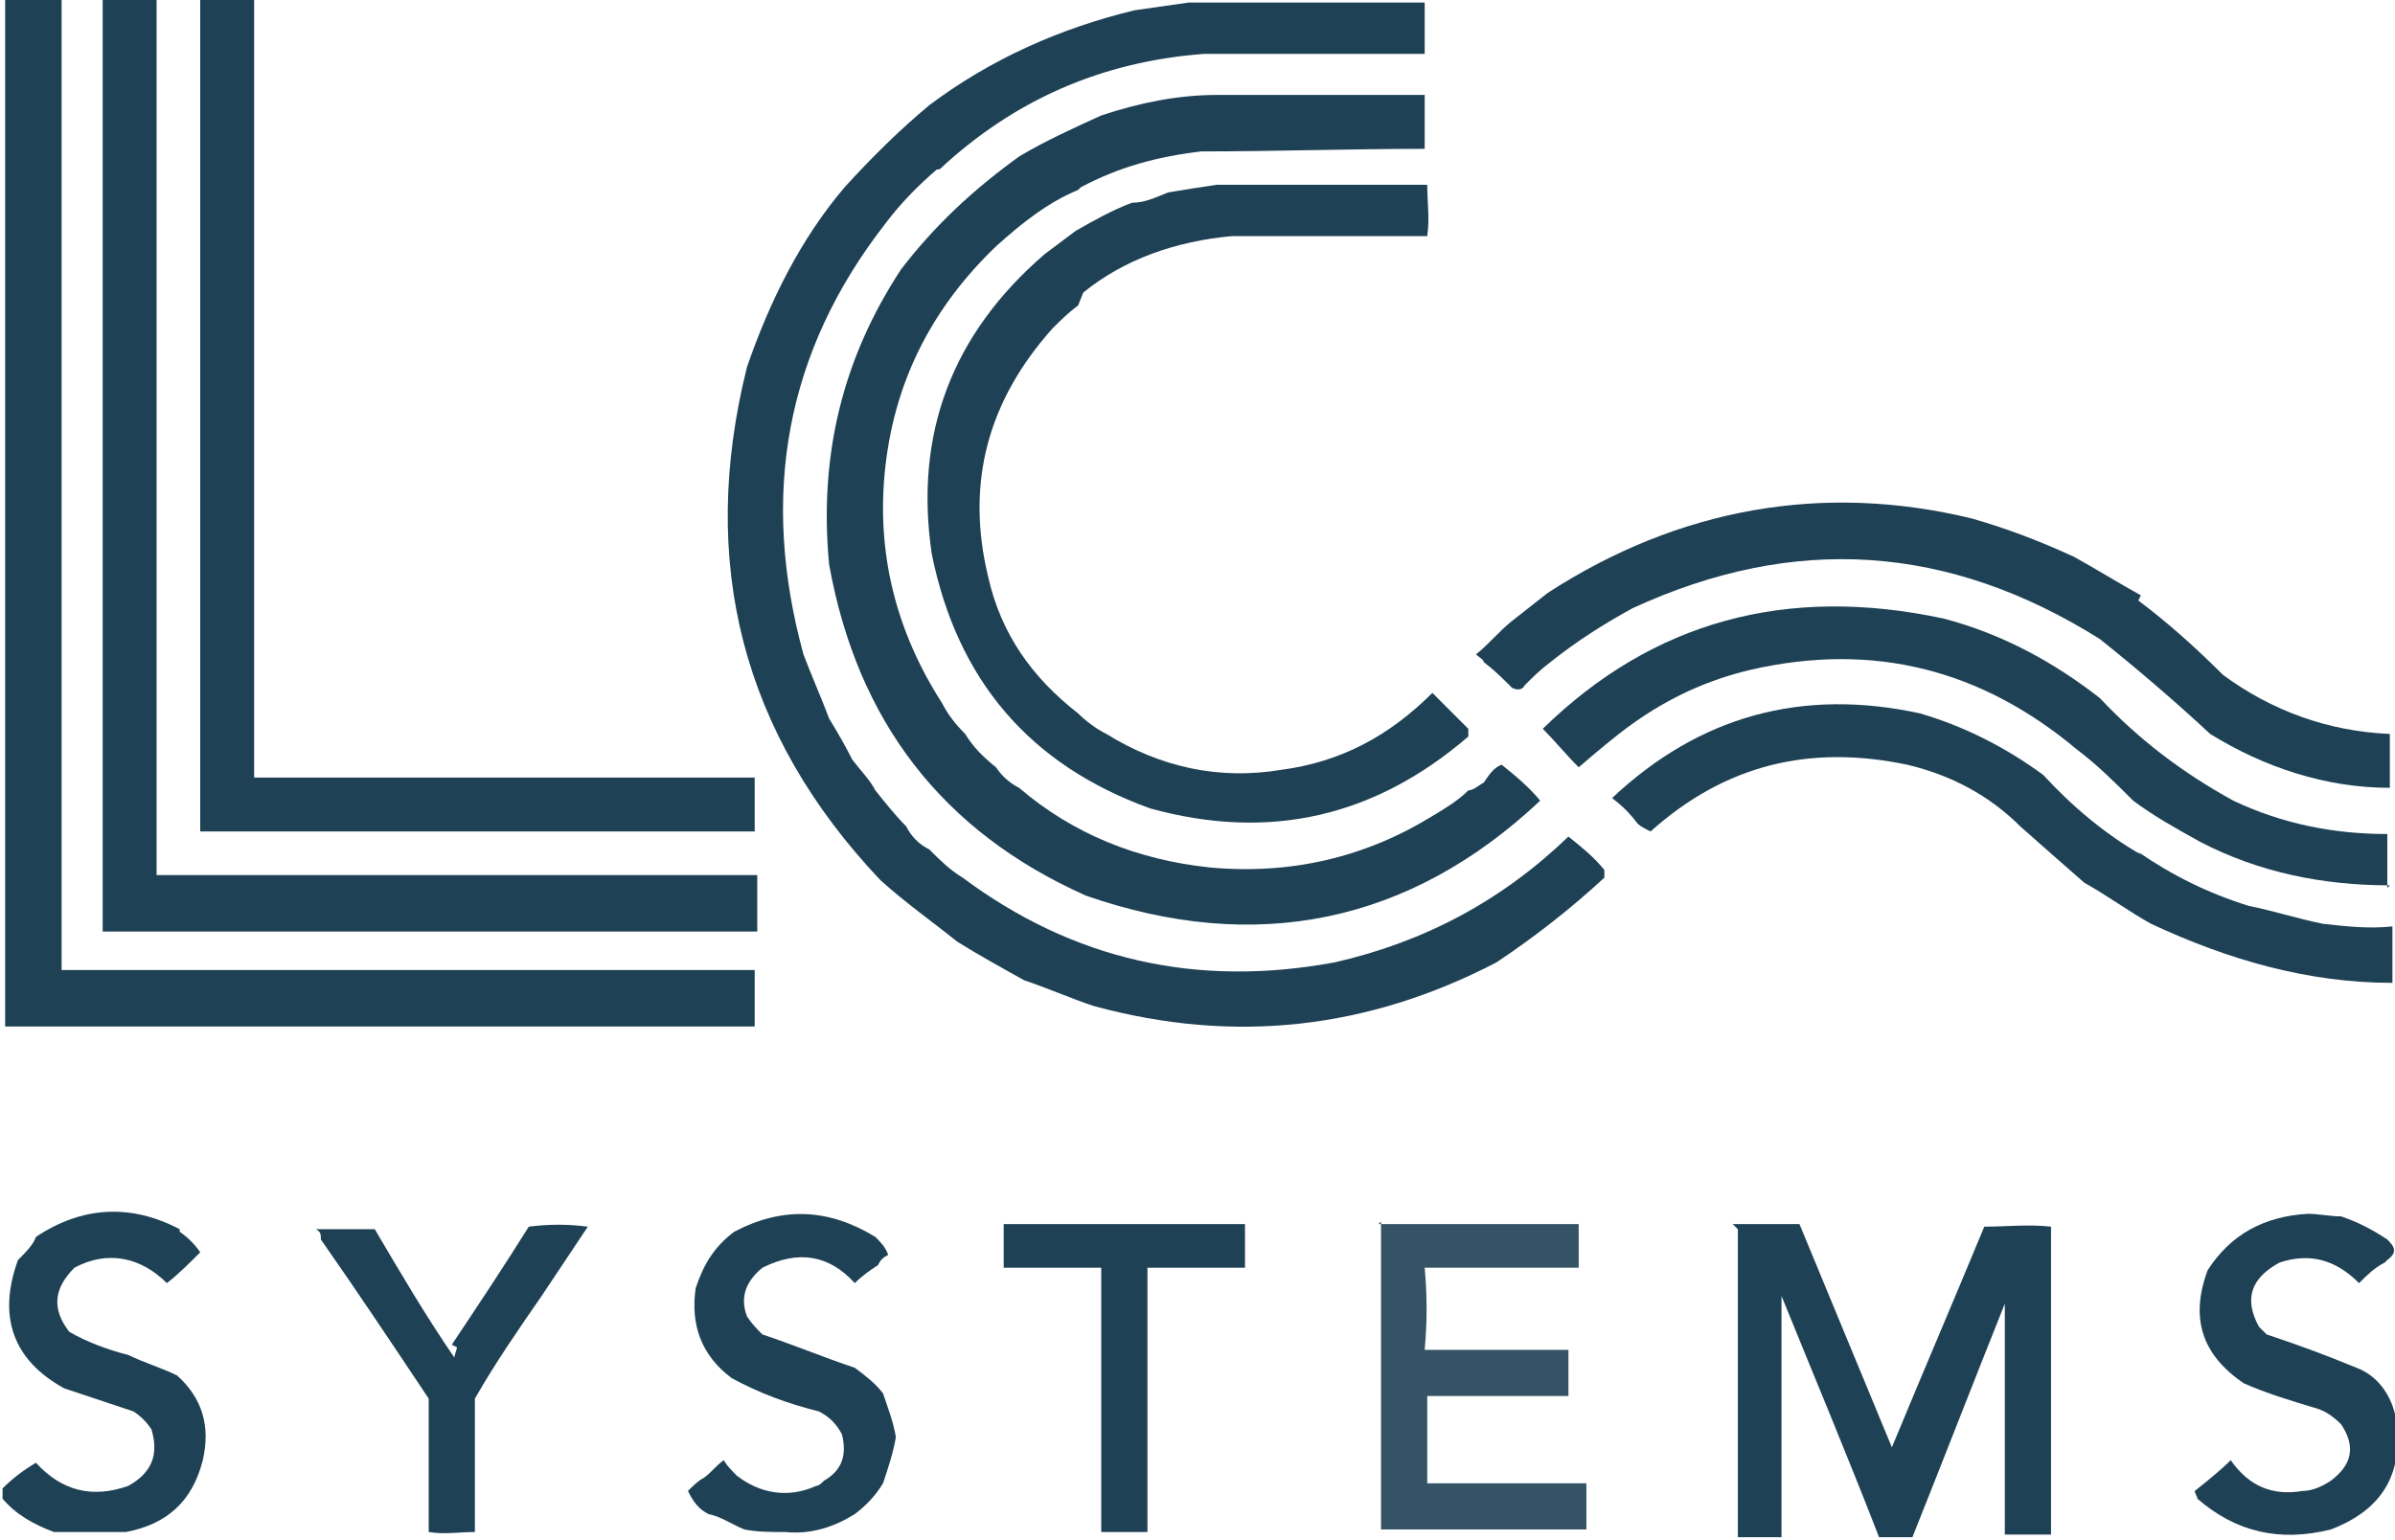
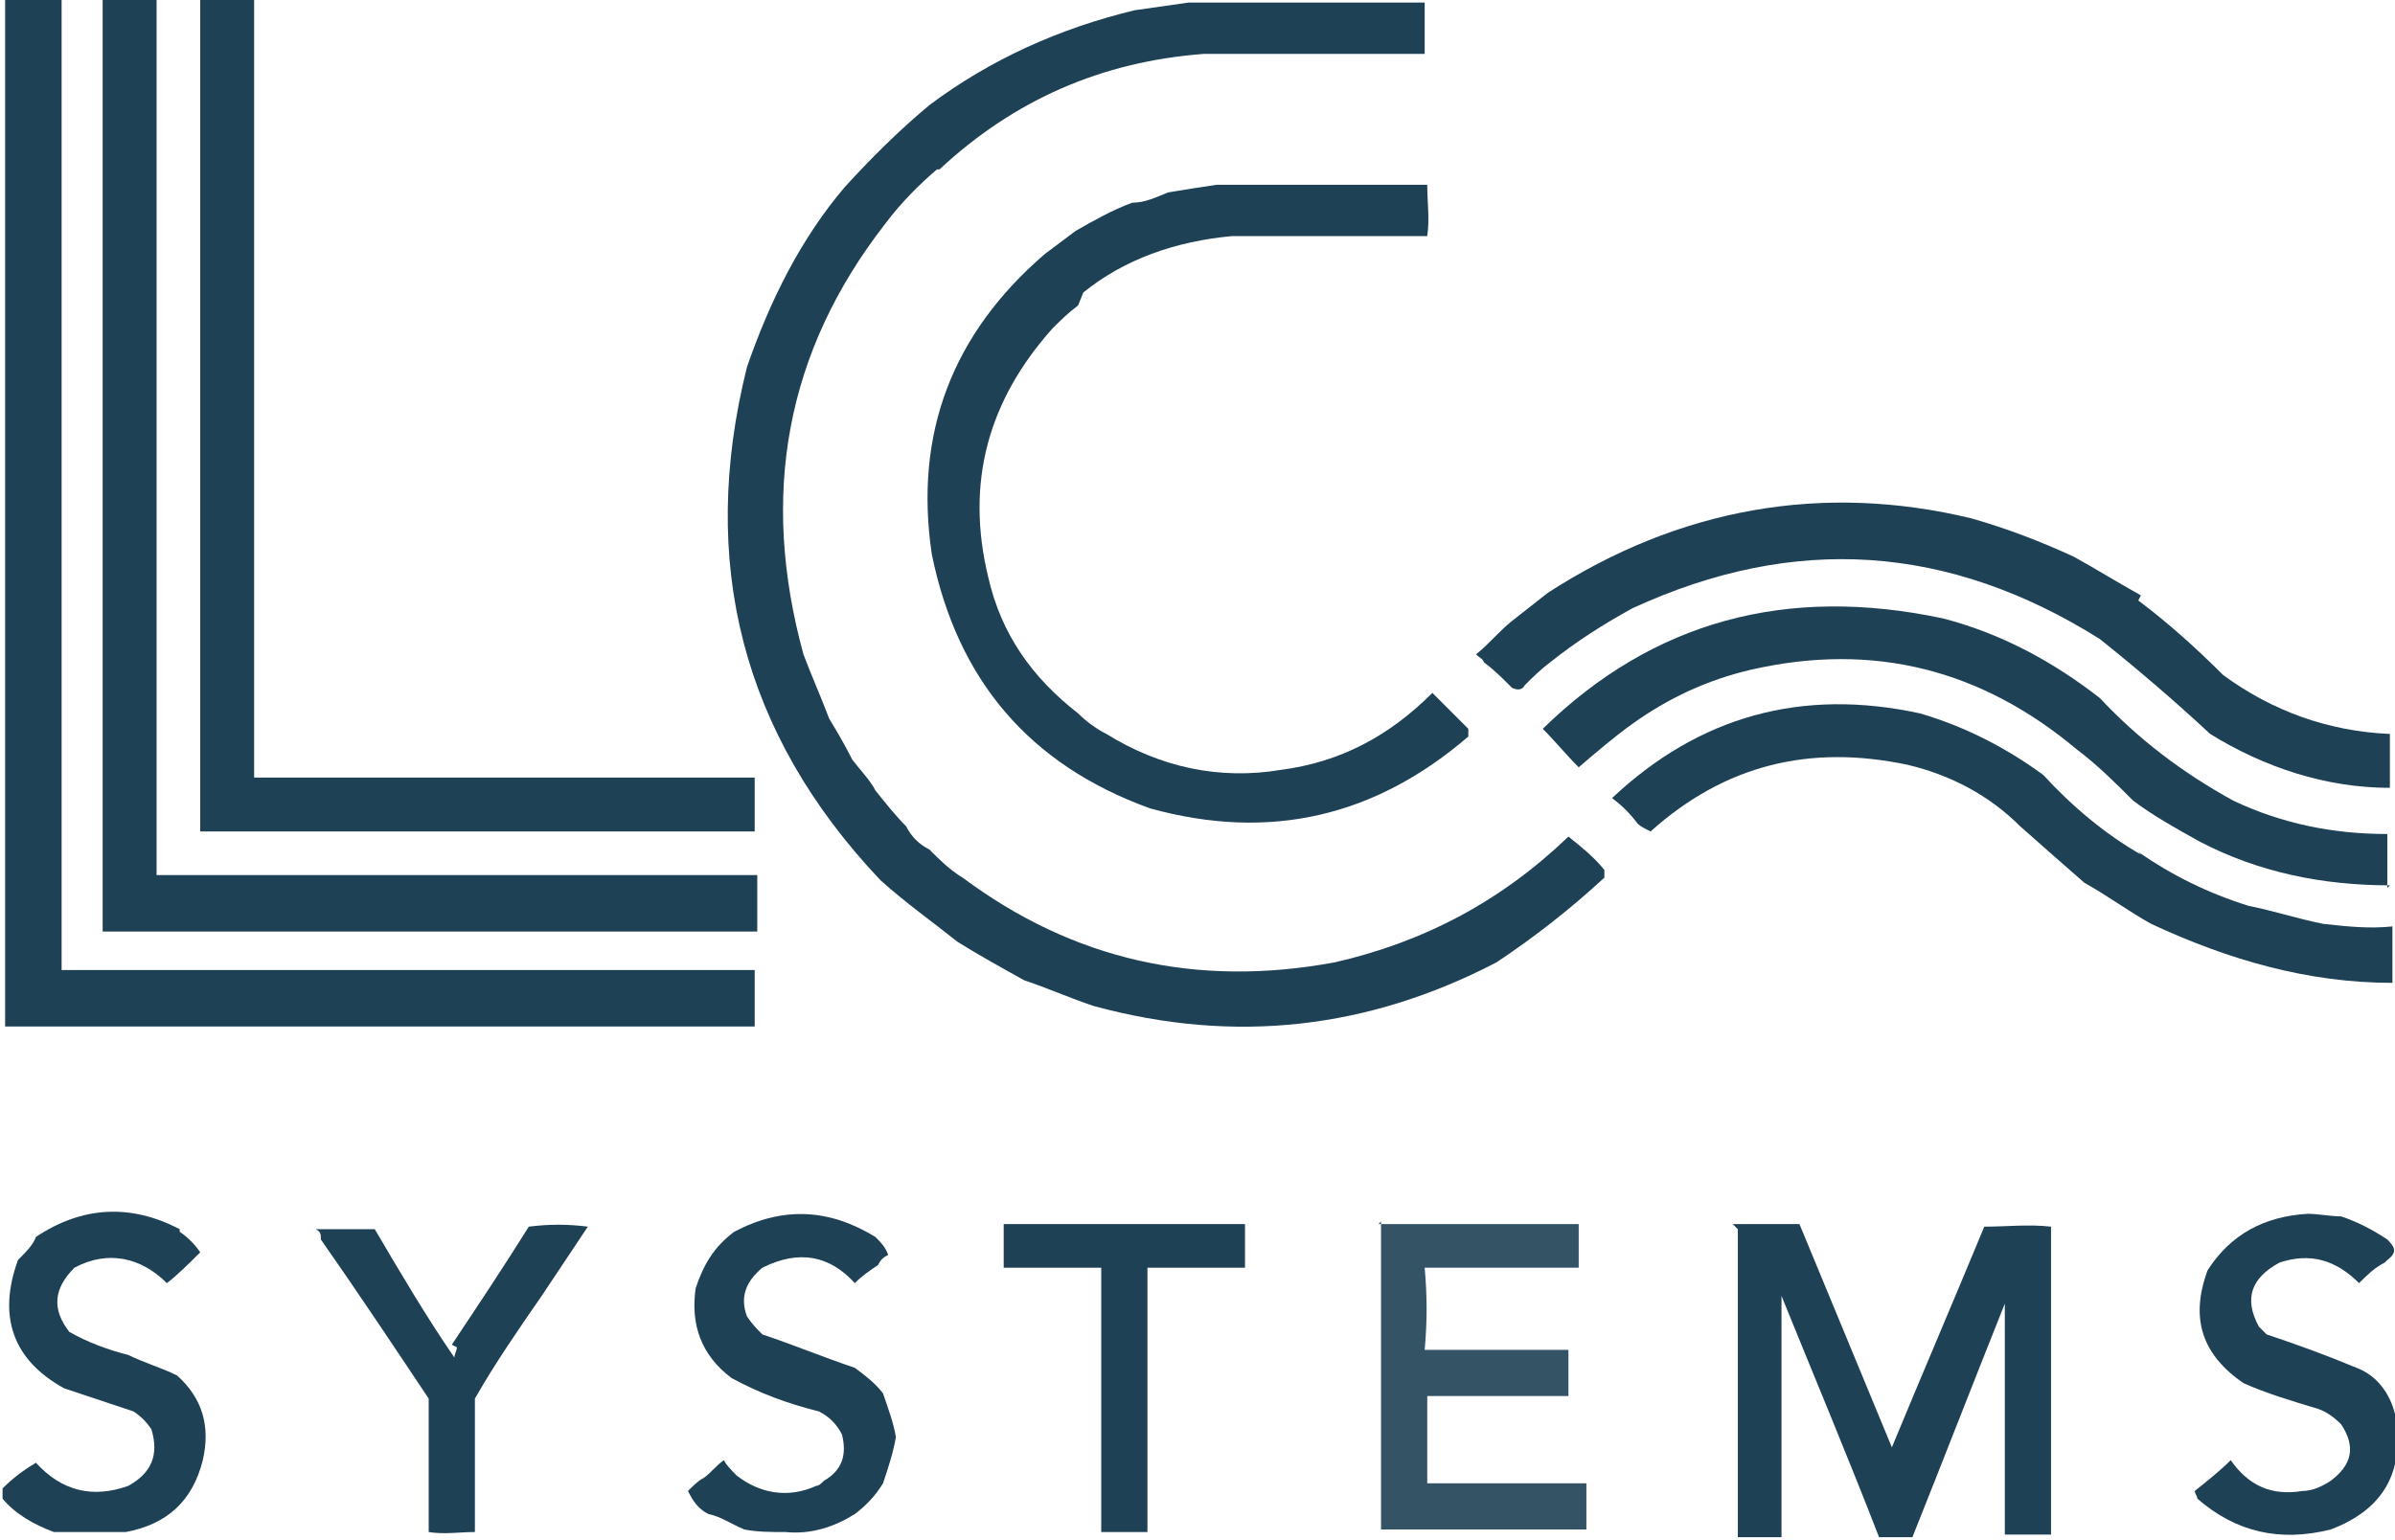
<svg xmlns="http://www.w3.org/2000/svg" id="Ebene_1" data-name="Ebene 1" version="1.1" viewBox="0 0 93.3 60">
  <defs>
    <style>
      .cls-1 {
        opacity: 1;
      }

      .cls-1, .cls-2, .cls-3, .cls-4, .cls-5, .cls-6, .cls-7, .cls-8, .cls-9, .cls-10, .cls-11 {
        fill: #1e4155;
        fill-rule: evenodd;
        stroke-width: 0px;
      }

      .cls-1, .cls-2, .cls-4, .cls-5, .cls-6, .cls-7, .cls-8, .cls-9, .cls-10, .cls-11 {
        isolation: isolate;
      }

      .cls-2 {
        opacity: 1;
      }

      .cls-4 {
        opacity: 1;
      }

      .cls-5 {
        opacity: 1;
      }

      .cls-6 {
        opacity: 0;
      }

      .cls-7 {
        opacity: 1;
      }

      .cls-8 {
        opacity: .9;
      }

      .cls-9 {
        opacity: 1;
      }

      .cls-10 {
        opacity: 1;
      }

      .cls-11 {
        opacity: 1;
      }
    </style>
  </defs>
  <path class="cls-10" d="M36.5,6.6c-.7.6-1.4,1.3-2,2.1-3.9,5-4.9,10.6-3.2,16.8.3.8.7,1.7,1,2.5.3.5.6,1,.9,1.6.3.4.7.8.9,1.2.4.5.8,1,1.2,1.4.2.4.5.7.9.9.4.4.8.8,1.3,1.1,4.3,3.2,9.1,4.3,14.5,3.3,3.5-.8,6.5-2.4,9.1-4.9.5.4,1,.8,1.4,1.3,0,0,0,.2,0,.3-1.3,1.2-2.7,2.3-4.2,3.3-5,2.6-10.2,3.2-15.7,1.7-.9-.3-1.8-.7-2.7-1-.9-.5-1.8-1-2.6-1.5-1-.8-2-1.5-3-2.4-5.4-5.7-7.1-12.4-5.2-20,.9-2.6,2.1-5,3.8-7,1-1.1,2.1-2.2,3.3-3.2,2.4-1.8,5.1-3,8-3.7.7-.1,1.4-.2,2.1-.3,3.1,0,6.1,0,9.2,0,0,.7,0,1.4,0,2-2.9,0-5.7,0-8.6,0-4,.3-7.4,1.8-10.3,4.5Z" />
  <path class="cls-11" d="M7.8,32.4V0h2.1v30.3h19.5v2.1H7.8Z" />
  <path class="cls-7" d="M.2,0h2.2v37.8h27v2.2H.2V0Z" />
  <path class="cls-5" d="M4,0h2.1v34.1h23.4v2.2H4V0Z" />
-   <path class="cls-11" d="M42,7.4c-1.2.5-2.2,1.3-3.2,2.2,0,0,0,0,0,0,0,0,0,0,0,0-2.4,2.3-3.9,5.1-4.3,8.5-.4,3.4.4,6.5,2.2,9.3.2.4.5.8.9,1.2.3.5.7.9,1.2,1.3.2.3.5.6.9.8,2.1,1.8,4.6,2.8,7.4,3.1,3.2.3,6.1-.4,8.7-2,.5-.3,1-.6,1.4-1,.2,0,.4-.2.6-.3.2-.3.4-.6.7-.7.5.4,1.1.9,1.5,1.4-5.1,4.8-11.1,6-17.7,3.7-5.6-2.5-8.9-6.8-10-12.9-.4-4.2.5-8,2.8-11.5,1.3-1.7,2.8-3.1,4.6-4.4,1-.6,2.1-1.1,3.2-1.6,1.5-.5,3-.8,4.5-.8,2.7,0,5.4,0,8.1,0,0,.7,0,1.4,0,2.1-2.9,0-5.8.1-8.7.1-1.7.2-3.2.6-4.7,1.4Z" />
+   <path class="cls-11" d="M42,7.4Z" />
  <path class="cls-6" d="M36.2,4.1q0-.1,0,0Z" />
  <path class="cls-6" d="M39.6,6.2q0-.1,0,0Z" />
  <path class="cls-6" d="M36.5,6.6q.1,0,0,0Z" />
  <path class="cls-6" d="M32.9,7.2q0-.1,0,0Z" />
  <path class="cls-6" d="M42,7.4q.1,0,0,0Z" />
  <path class="cls-11" d="M42,11.9c-.4.3-.7.6-1,.9,0,0,0,0,0,0-2.5,2.8-3.4,6-2.5,9.7.5,2.2,1.7,3.9,3.5,5.3.3.3.7.6,1.1.8,2.1,1.3,4.4,1.8,6.8,1.4,2.3-.3,4.2-1.3,5.9-3l1.4,1.4c0,0,0,.2,0,.3,0,0,0,0,0,0,0,0,0,0,0,0-3.6,3.1-7.7,4.1-12.4,2.8-4.7-1.7-7.5-5-8.5-9.9-.7-4.7.8-8.6,4.4-11.7.4-.3.8-.6,1.2-.9.7-.4,1.4-.8,2.2-1.1.5,0,.9-.2,1.4-.4.6-.1,1.2-.2,1.9-.3,2.7,0,5.5,0,8.2,0,0,.7.1,1.3,0,2-2.5,0-5.1,0-7.6,0-2.2.2-4.2.9-5.8,2.2Z" />
  <path class="cls-6" d="M43.9,8.3q0-.1,0,0Z" />
  <path class="cls-6" d="M34.5,8.7q.1,0,0,0Z" />
  <path class="cls-6" d="M41.7,9.4q0-.1,0,0Z" />
  <path class="cls-6" d="M38.8,9.6q.1,0,0,0Z" />
  <path class="cls-6" d="M38.7,9.7h0c0,0,0,0,0,0Z" />
  <path class="cls-6" d="M38.6,9.8h0c0,0,0,0,0,0Z" />
  <path class="cls-6" d="M40.5,10.3q0-.1,0,0Z" />
-   <path class="cls-6" d="M35.1,10.6q0-.1,0,0Z" />
  <path class="cls-6" d="M42,11.9q.1,0,0,0Z" />
  <path class="cls-6" d="M41,12.8q.1,0,0,0Z" />
  <path class="cls-6" d="M40.9,12.9h0c0,0,0,0,0,0Z" />
  <path class="cls-3" d="M83.3,23.4c1.2.9,2.3,1.9,3.3,2.9,1.9,1.4,4.1,2.2,6.5,2.3v2.1c-2.5,0-4.9-.8-7-2.1-1.4-1.3-2.8-2.5-4.3-3.7-5.9-3.7-11.9-4.1-18.2-1.2-1.1.6-2.2,1.3-3.2,2.1-.4.3-.7.6-1,.9,0,0,0,0,0,0-.1.2-.3.2-.5.1-.4-.4-.7-.7-1.1-1,0-.1-.2-.2-.3-.3.5-.4.9-.9,1.4-1.3.5-.4.9-.7,1.4-1.1,5.1-3.3,10.7-4.3,16.5-2.9,1.4.4,2.7.9,4,1.5.9.5,1.7,1,2.6,1.5Z" />
  <path class="cls-6" d="M60.2,23.3q0-.1,0,0Z" />
  <path class="cls-6" d="M83.3,23.3q.1,0,0,0Z" />
  <path class="cls-3" d="M93.1,34.5c-2.6,0-5.1-.5-7.4-1.7-.9-.5-1.8-1-2.6-1.6-.7-.7-1.4-1.4-2.2-2-3.7-3.1-7.9-4.2-12.7-3.1-1.7.4-3.2,1.1-4.6,2.1-.7.5-1.4,1.1-2.1,1.7-.5-.5-.9-1-1.4-1.5,4.3-4.2,9.5-5.6,15.6-4.3,2.3.6,4.3,1.7,6.1,3.1,1.5,1.6,3.2,2.9,5.2,4,1.9.9,3.9,1.3,6,1.3v2.1Z" />
  <path class="cls-6" d="M58.8,24.4q0-.1,0,0Z" />
  <path class="cls-6" d="M60.4,25.9q.1,0,0,0Z" />
  <path class="cls-6" d="M57.7,26q0,0,0,0Z" />
  <path class="cls-6" d="M59.4,26.8q.1,0,0,0Z" />
  <path class="cls-6" d="M59.3,26.8h0c0,0,0,0,0,0Z" />
  <path class="cls-3" d="M83.3,33.2c1.3.9,2.7,1.6,4.3,2.1,1,.2,1.9.5,2.9.7.9.1,1.8.2,2.7.1v2.2c-3.3,0-6.4-.9-9.4-2.3-.9-.5-1.7-1.1-2.6-1.6-.8-.7-1.6-1.4-2.5-2.2-1.2-1.2-2.7-2-4.4-2.4-3.8-.8-7.1,0-10,2.6-.2-.1-.4-.2-.5-.3-.3-.4-.6-.7-1-1,3.4-3.2,7.4-4.3,12-3.3,1.7.5,3.3,1.3,4.8,2.4,1.1,1.2,2.4,2.3,3.8,3.1Z" />
  <path class="cls-6" d="M36.6,27.5q.1,0,0,0Z" />
  <path class="cls-6" d="M41.9,27.8q.1,0,0,0Z" />
-   <path class="cls-6" d="M63.7,28.1q.1,0,0,0Z" />
  <path class="cls-6" d="M93.1,28.5q.1,0,0,0Z" />
  <path class="cls-6" d="M43,28.6q.1,0,0,0Z" />
  <path class="cls-6" d="M37.4,28.7q.1,0,0,0Z" />
  <path class="cls-6" d="M57.2,28.8q.1,0,0,0Z" />
  <path class="cls-6" d="M57.1,28.9h0c0,0,0,0,0,0Z" />
  <path class="cls-6" d="M57,29h0c0,0,0,0,0,0Z" />
  <path class="cls-6" d="M80.9,29.1q0,0,0,0Z" />
  <path class="cls-6" d="M38.6,30q.1,0,0,0Z" />
  <path class="cls-6" d="M34.2,30.7q.1,0,0,0Z" />
  <path class="cls-6" d="M39.5,30.8q.1,0,0,0Z" />
  <path class="cls-6" d="M57.1,31q0-.1,0,0Z" />
  <path class="cls-6" d="M83.1,31.1q0,0,0,0Z" />
  <path class="cls-6" d="M55.7,32q0-.1,0,0Z" />
  <path class="cls-6" d="M35.4,32.1q.1,0,0,0Z" />
  <path class="cls-6" d="M78.6,32.2q0,0,0,0Z" />
  <path class="cls-6" d="M7.8,32.4q0,0,0,0Z" />
  <path class="cls-6" d="M36.3,33q.1,0,0,0Z" />
  <path class="cls-6" d="M83.3,33.1q.1,0,0,0Z" />
-   <path class="cls-6" d="M37.5,34.1q.1,0,0,0Z" />
  <path class="cls-6" d="M34.3,34.3q0,0,0,0Z" />
  <path class="cls-6" d="M81.1,34.4q0,0,0,0Z" />
  <path class="cls-6" d="M93.1,34.5q.1,0,0,0Z" />
  <path class="cls-6" d="M37.2,36.7q0,0,0,0Z" />
  <path class="cls-6" d="M58.2,37.4q.1,0,0,0Z" />
  <path class="cls-1" d="M7,48c.3.2.6.5.8.8-.4.4-.9.9-1.3,1.2-1-1-2.3-1.3-3.6-.6-.8.8-.9,1.6-.2,2.5.7.4,1.5.7,2.3.9.6.3,1.3.5,1.9.8,1,.9,1.3,2,1,3.3-.4,1.6-1.4,2.5-3,2.8-.9,0-1.9,0-2.8,0-.8-.3-1.5-.7-2-1.3,0-.1,0-.3,0-.4.4-.4.8-.7,1.3-1,1,1.1,2.2,1.4,3.6.9.9-.5,1.2-1.2.9-2.2-.2-.3-.4-.5-.7-.7-.9-.3-1.8-.6-2.7-.9-2-1.1-2.6-2.8-1.8-5,.3-.3.6-.6.7-.9,1.8-1.2,3.7-1.3,5.6-.3Z" />
  <path class="cls-9" d="M34.1,48.2c.2.2.4.4.5.7-.2.1-.3.2-.4.4,0,0,0,0,0,0-.3.2-.6.4-.9.7-1-1.1-2.2-1.3-3.6-.6-.6.5-.9,1.1-.6,1.9.2.3.4.5.6.7,1.2.4,2.4.9,3.6,1.3.4.3.8.6,1.1,1,.2.6.4,1.1.5,1.7-.1.6-.3,1.2-.5,1.8-.3.5-.7.9-1.1,1.2-.8.5-1.7.8-2.7.7-.6,0-1.1,0-1.6-.1-.5-.2-.9-.5-1.4-.6-.4-.2-.6-.5-.8-.9.2-.2.4-.4.6-.5.3-.2.5-.5.8-.7.1.2.3.4.5.6.9.7,2,.9,3.1.4.1,0,.2-.1.3-.2.7-.4.9-1,.7-1.8-.2-.4-.5-.7-.9-.9-1.2-.3-2.3-.7-3.4-1.3-1.2-.9-1.6-2.1-1.4-3.5.3-.9.7-1.6,1.5-2.2,1.9-1,3.7-.9,5.5.2Z" />
  <path class="cls-2" d="M92.9,49.2c0,0,0,0,0,0-.4.2-.7.5-1,.8-.9-.9-1.9-1.2-3.1-.8-1.1.6-1.4,1.4-.8,2.5l.3.3c1.2.4,2.3.8,3.5,1.3.8.3,1.3,1,1.5,1.8.4,2.2-.4,3.7-2.5,4.5-2,.5-3.7.1-5.2-1.2,0-.1-.1-.2-.1-.3.5-.4,1-.8,1.4-1.2.7,1,1.6,1.4,2.8,1.2.4,0,.8-.2,1.1-.4.8-.6,1-1.3.4-2.2-.3-.3-.6-.5-.9-.6-1-.3-2-.6-2.9-1-1.6-1.1-2.1-2.5-1.4-4.4.9-1.4,2.2-2.1,3.9-2.2.4,0,.9.1,1.3.1.6.2,1.2.5,1.8.9.3.3.4.5,0,.8Z" />
  <path class="cls-5" d="M17.6,52.4c1-1.5,2-3,3-4.6.8-.1,1.5-.1,2.3,0-.6.9-1.2,1.8-1.8,2.7-.9,1.3-1.8,2.6-2.6,4,0,1.7,0,3.4,0,5.2-.6,0-1.2.1-1.8,0,0-1.8,0-3.5,0-5.2-1.4-2.1-2.8-4.2-4.2-6.2,0-.2,0-.3-.2-.4.8,0,1.5,0,2.3,0,1,1.7,2,3.4,3.1,5,0-.1.1-.3.1-.4Z" />
  <path class="cls-9" d="M39.2,47.7h9.3v1.7h-3.8v10.3h-1.8v-10.3h-3.8v-1.7Z" />
  <path class="cls-4" d="M67.5,47.7h2.6c1.2,2.9,2.4,5.8,3.6,8.7,1.2-2.9,2.4-5.7,3.6-8.6.9,0,1.7-.1,2.6,0v12c-.6,0-1.2,0-1.8,0,0-3,0-6,0-9-1.2,3-2.4,6.1-3.6,9.1h-1.3c-1.2-3.1-2.5-6.2-3.8-9.4,0,3.1,0,6.3,0,9.4h-1.7v-12Z" />
  <path class="cls-8" d="M53.7,47.7h7.8v1.7c-2,0-4,0-6,0,.1,1.1.1,2.1,0,3.2,1.9,0,3.8,0,5.6,0v1.8h-5.5c0,1.1,0,2.3,0,3.4,2.1,0,4.2,0,6.2,0v1.8h-8v-12Z" />
  <path class="cls-6" d="M7,47.9q.1,0,0,0Z" />
  <path class="cls-6" d="M28.5,48q0-.1,0,0Z" />
  <path class="cls-6" d="M34.1,48.1q.1,0,0,0Z" />
-   <path class="cls-6" d="M1.4,48.3q0-.1,0,0Z" />
  <path class="cls-6" d="M12.3,48.2q0,0,0,0Z" />
  <path class="cls-6" d="M92.9,49.2q.1,0,0,0Z" />
  <path class="cls-6" d="M34.2,49.3q.1,0,0,0Z" />
  <path class="cls-6" d="M92.8,49.3h0c0,0,0,0,0,0Z" />
  <path class="cls-6" d="M34.1,49.4h0c0,0,0,0,0,0Z" />
  <path class="cls-6" d="M21.1,50.5q.1,0,0,0Z" />
  <path class="cls-6" d="M17.6,52.4q0-.1,0,0Z" />
  <path class="cls-6" d="M33.2,53.4q.1,0,0,0Z" />
  <path class="cls-6" d="M87.3,53.9q0,0,0,0Z" />
-   <path class="cls-6" d="M34.3,54.4q.1,0,0,0Z" />
  <path class="cls-6" d="M28.6,57.5q.1,0,0,0Z" />
  <path class="cls-6" d="M27.2,57.7q0-.1,0,0Z" />
  <path class="cls-6" d="M32,57.8q0-.1,0,0Z" />
  <path class="cls-6" d="M90.6,57.8q0-.1,0,0Z" />
  <path class="cls-6" d="M34.3,58.1q.1,0,0,0Z" />
  <path class="cls-6" d="M27.4,59.1q0,0,0,0Z" />
  <path class="cls-6" d="M33.2,59.2q.1,0,0,0Z" />
</svg>